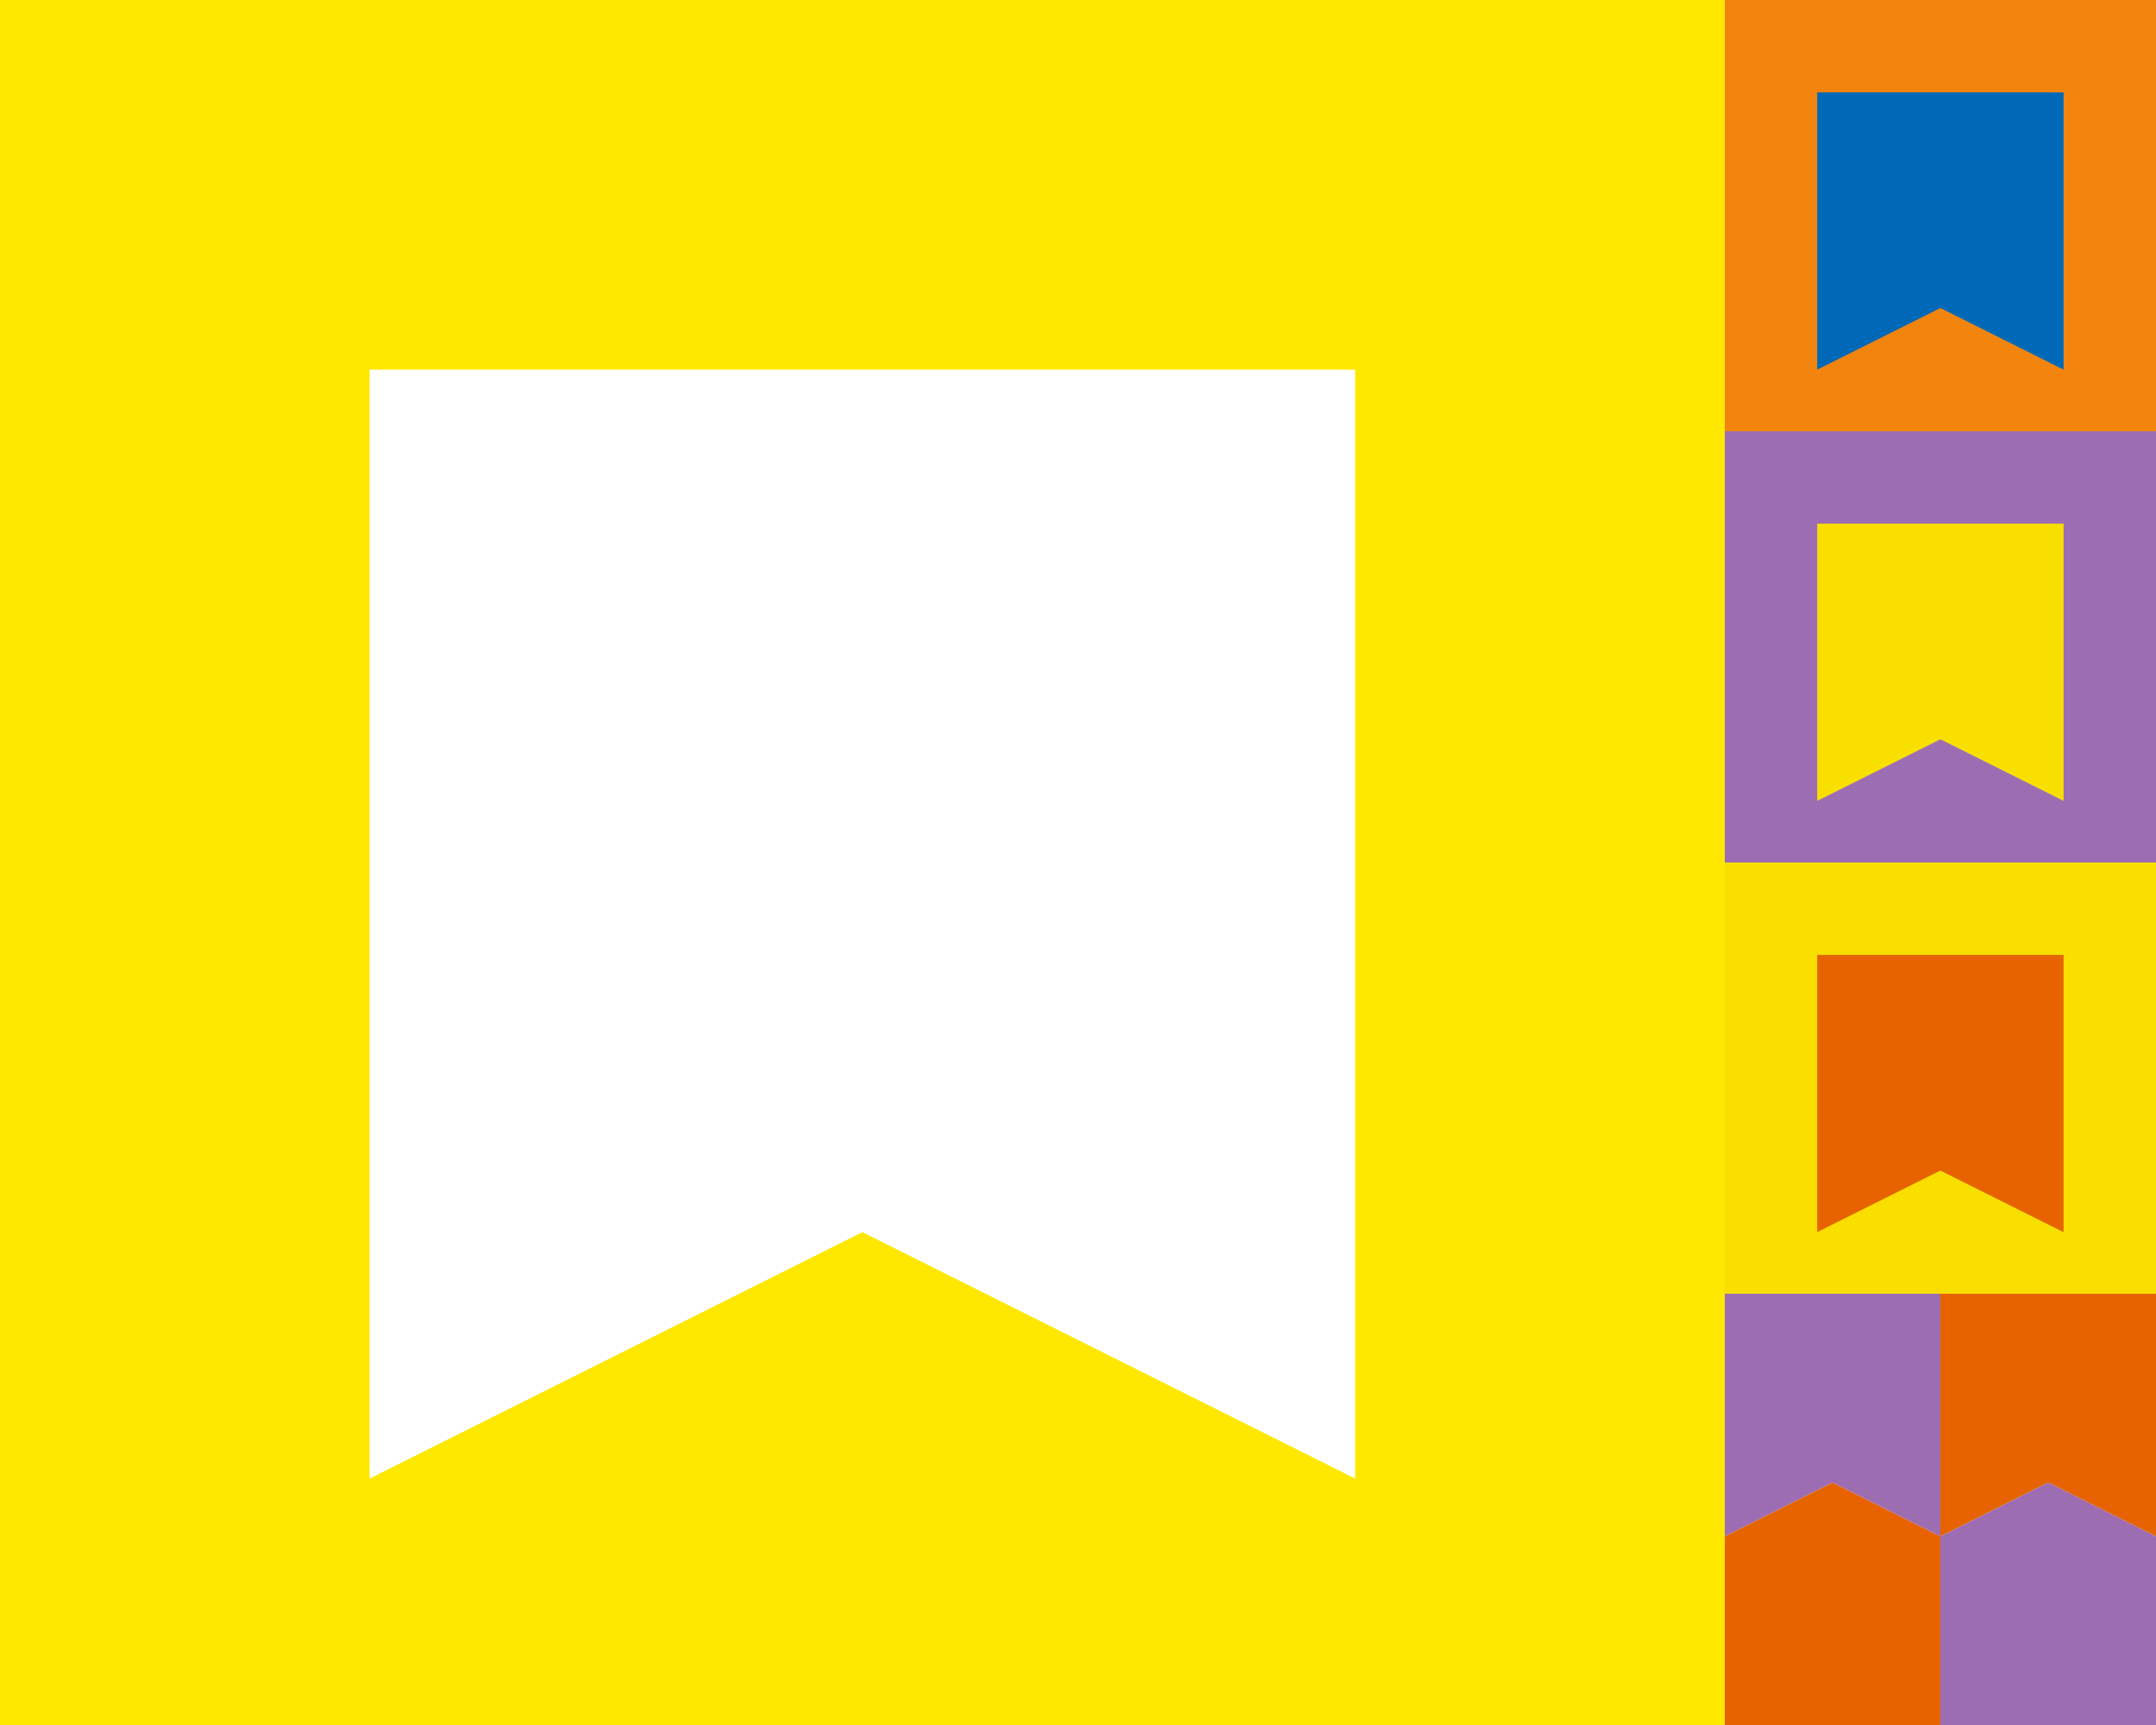
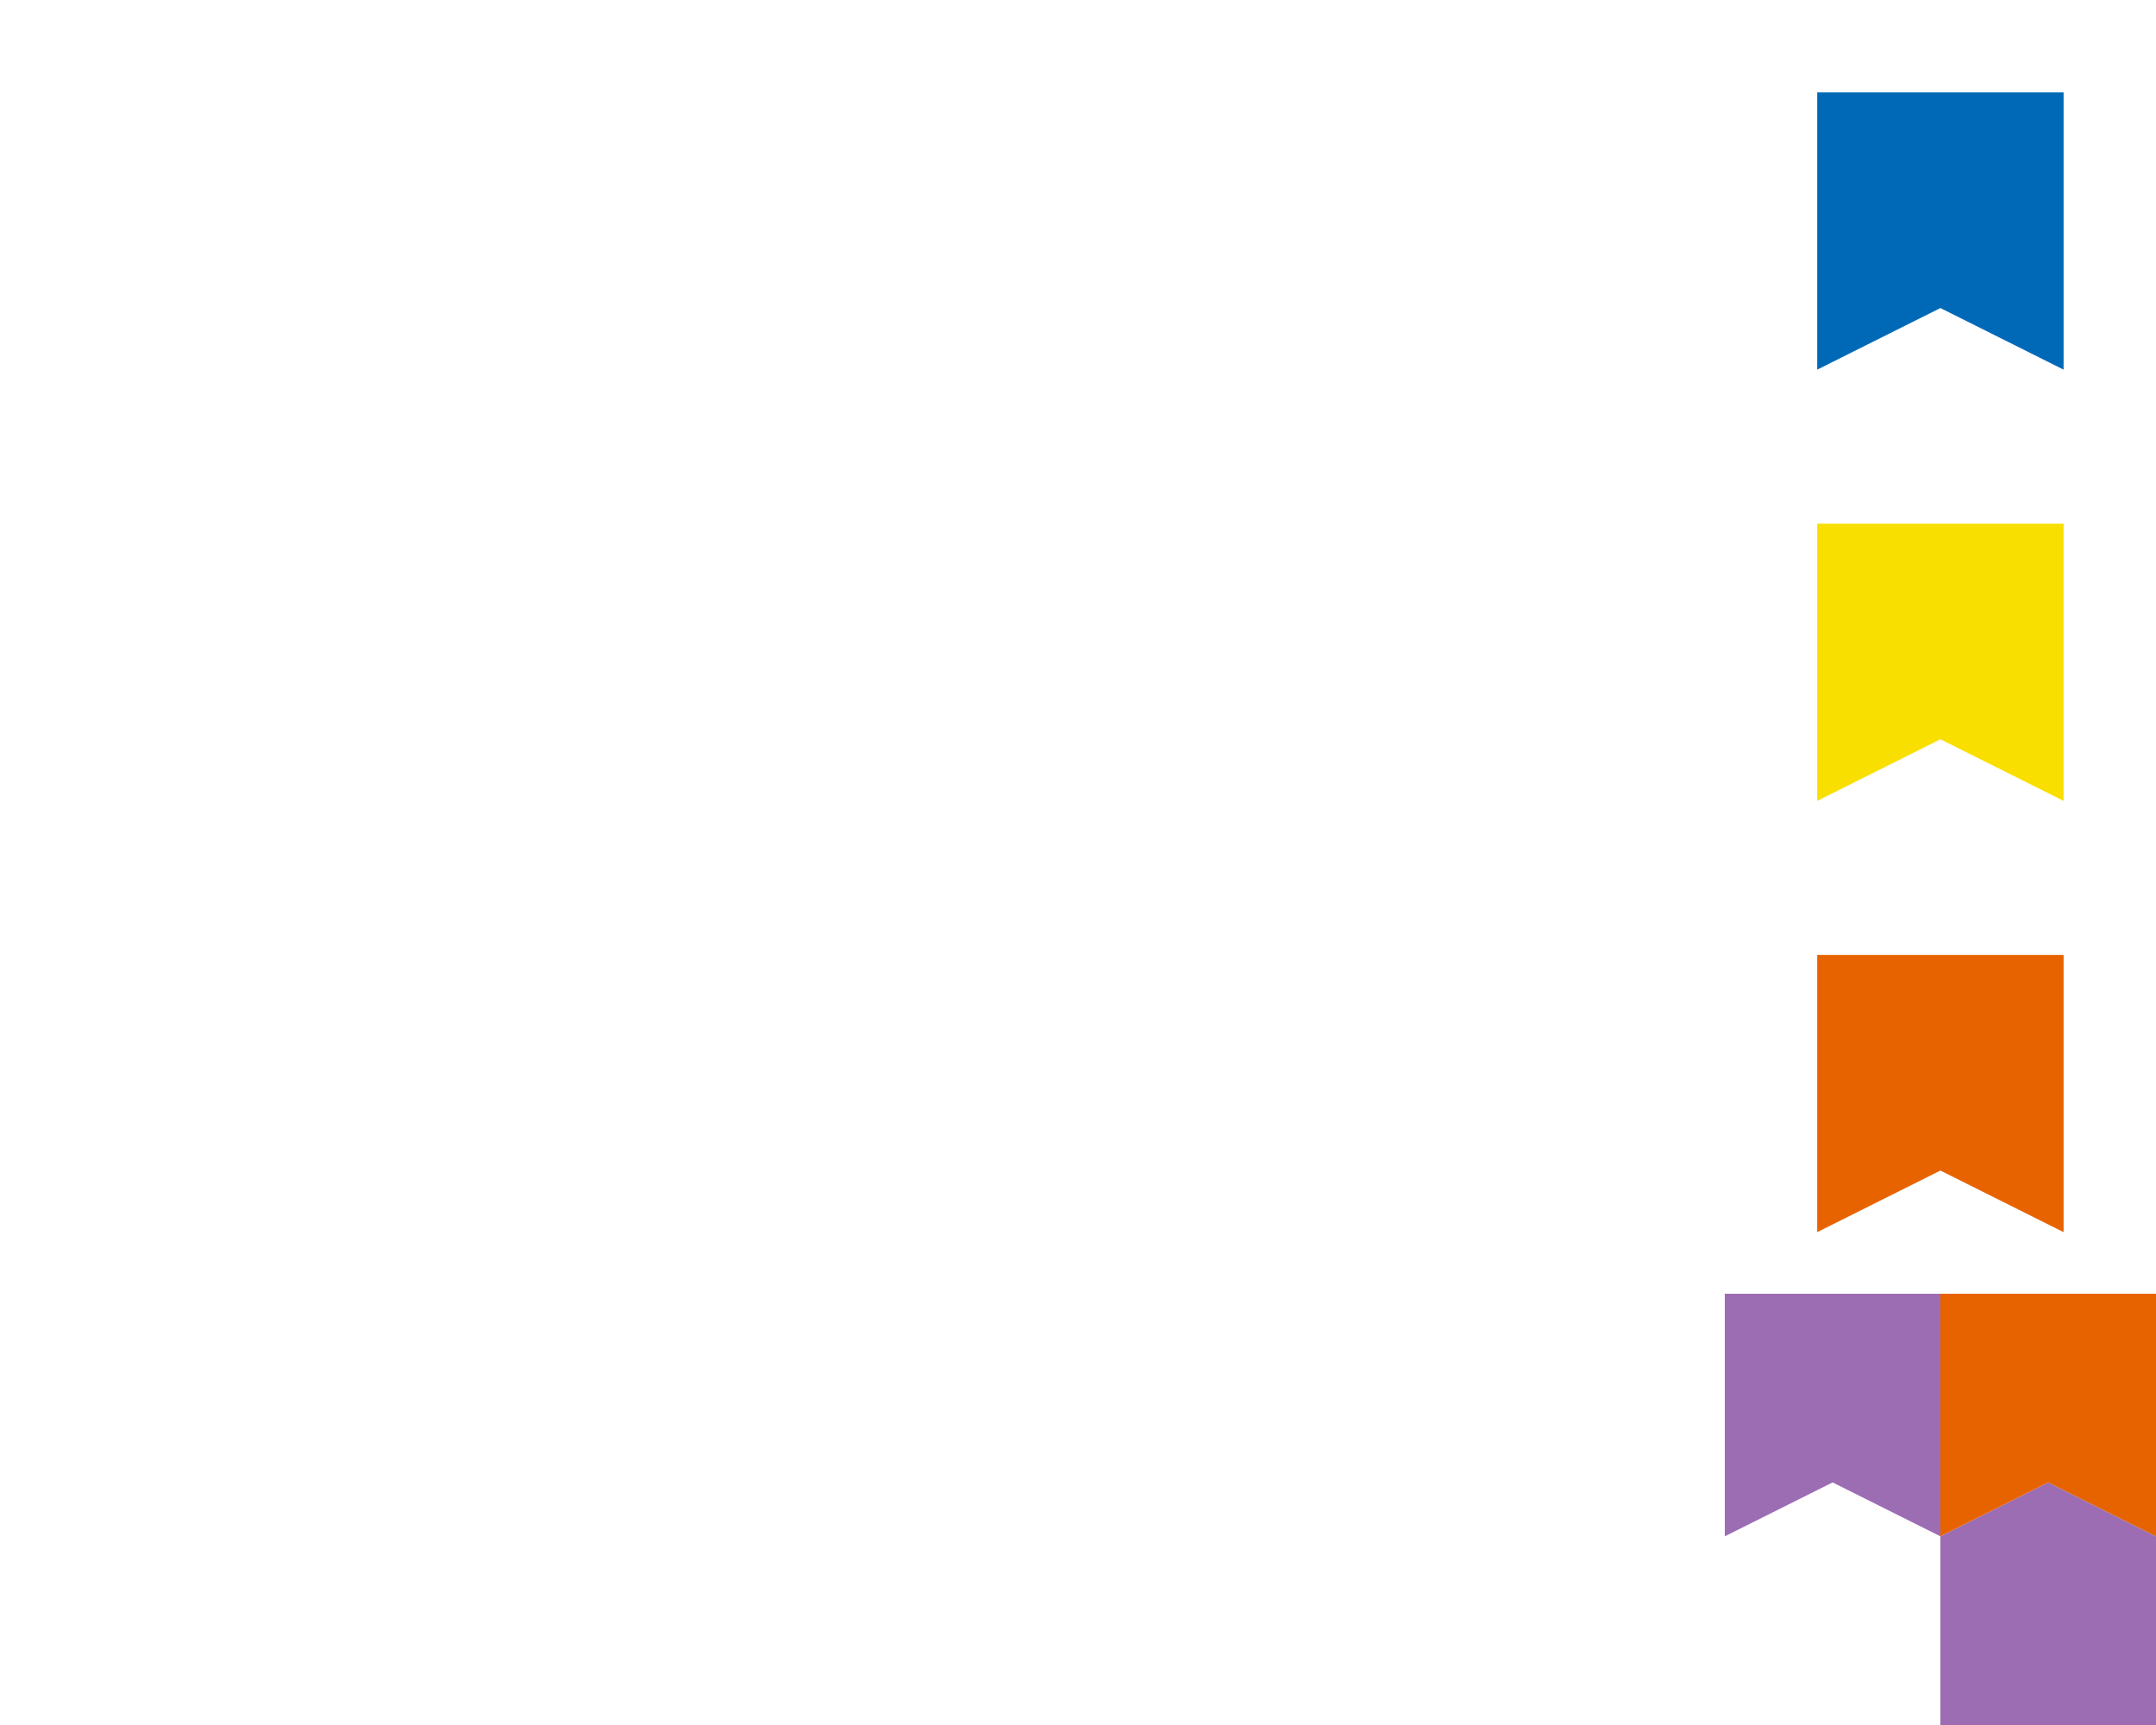
<svg xmlns="http://www.w3.org/2000/svg" id="Layer_1" data-name="Layer 1" viewBox="0 0 712.5 570">
  <defs>
    <style>
      .cls-1 {
        fill: #e76300;
      }

      .cls-2 {
        fill: #ffe800;
      }

      .cls-3 {
        fill: #0069b7;
      }

      .cls-4 {
        fill: #f3850e;
      }

      .cls-5 {
        fill: #f9df00;
      }

      .cls-6 {
        fill: #9d6db3;
      }
    </style>
  </defs>
  <g>
-     <rect class="cls-5" x="570" y="285" width="142.5" height="142.5" />
    <polygon class="cls-1" points="681.964 407.143 641.25 386.786 600.536 407.143 600.536 315.536 681.964 315.536 681.964 407.143" />
-     <rect class="cls-6" x="570" y="142.5" width="142.5" height="142.5" />
    <polygon class="cls-5" points="681.964 264.643 641.25 244.286 600.536 264.643 600.536 173.036 681.964 173.036 681.964 264.643" />
-     <rect class="cls-4" x="570" y="0" width="142.5" height="142.5" />
    <polygon class="cls-3" points="681.964 122.143 641.25 101.786 600.536 122.143 600.536 30.536 681.964 30.536 681.964 122.143" />
    <g>
-       <polygon class="cls-1" points="570 507.656 570 570 641.25 570 641.25 507.656 605.625 489.844 570 507.656" />
      <polygon class="cls-6" points="570 427.5 570 507.656 605.625 489.844 641.25 507.656 641.25 427.5 570 427.5" />
      <polygon class="cls-6" points="641.25 507.656 641.25 570 712.5 570 712.5 507.656 676.875 489.844 641.25 507.656" />
      <polygon class="cls-1" points="641.25 427.5 641.25 507.656 676.875 489.844 712.5 507.656 712.5 427.5 641.25 427.5" />
    </g>
  </g>
-   <path class="cls-2" d="M-0.0 0v570h570V0H-0ZM447.857,488.571l-162.857-81.428-162.857,81.428V122.143h325.714v366.428Z" />
</svg>